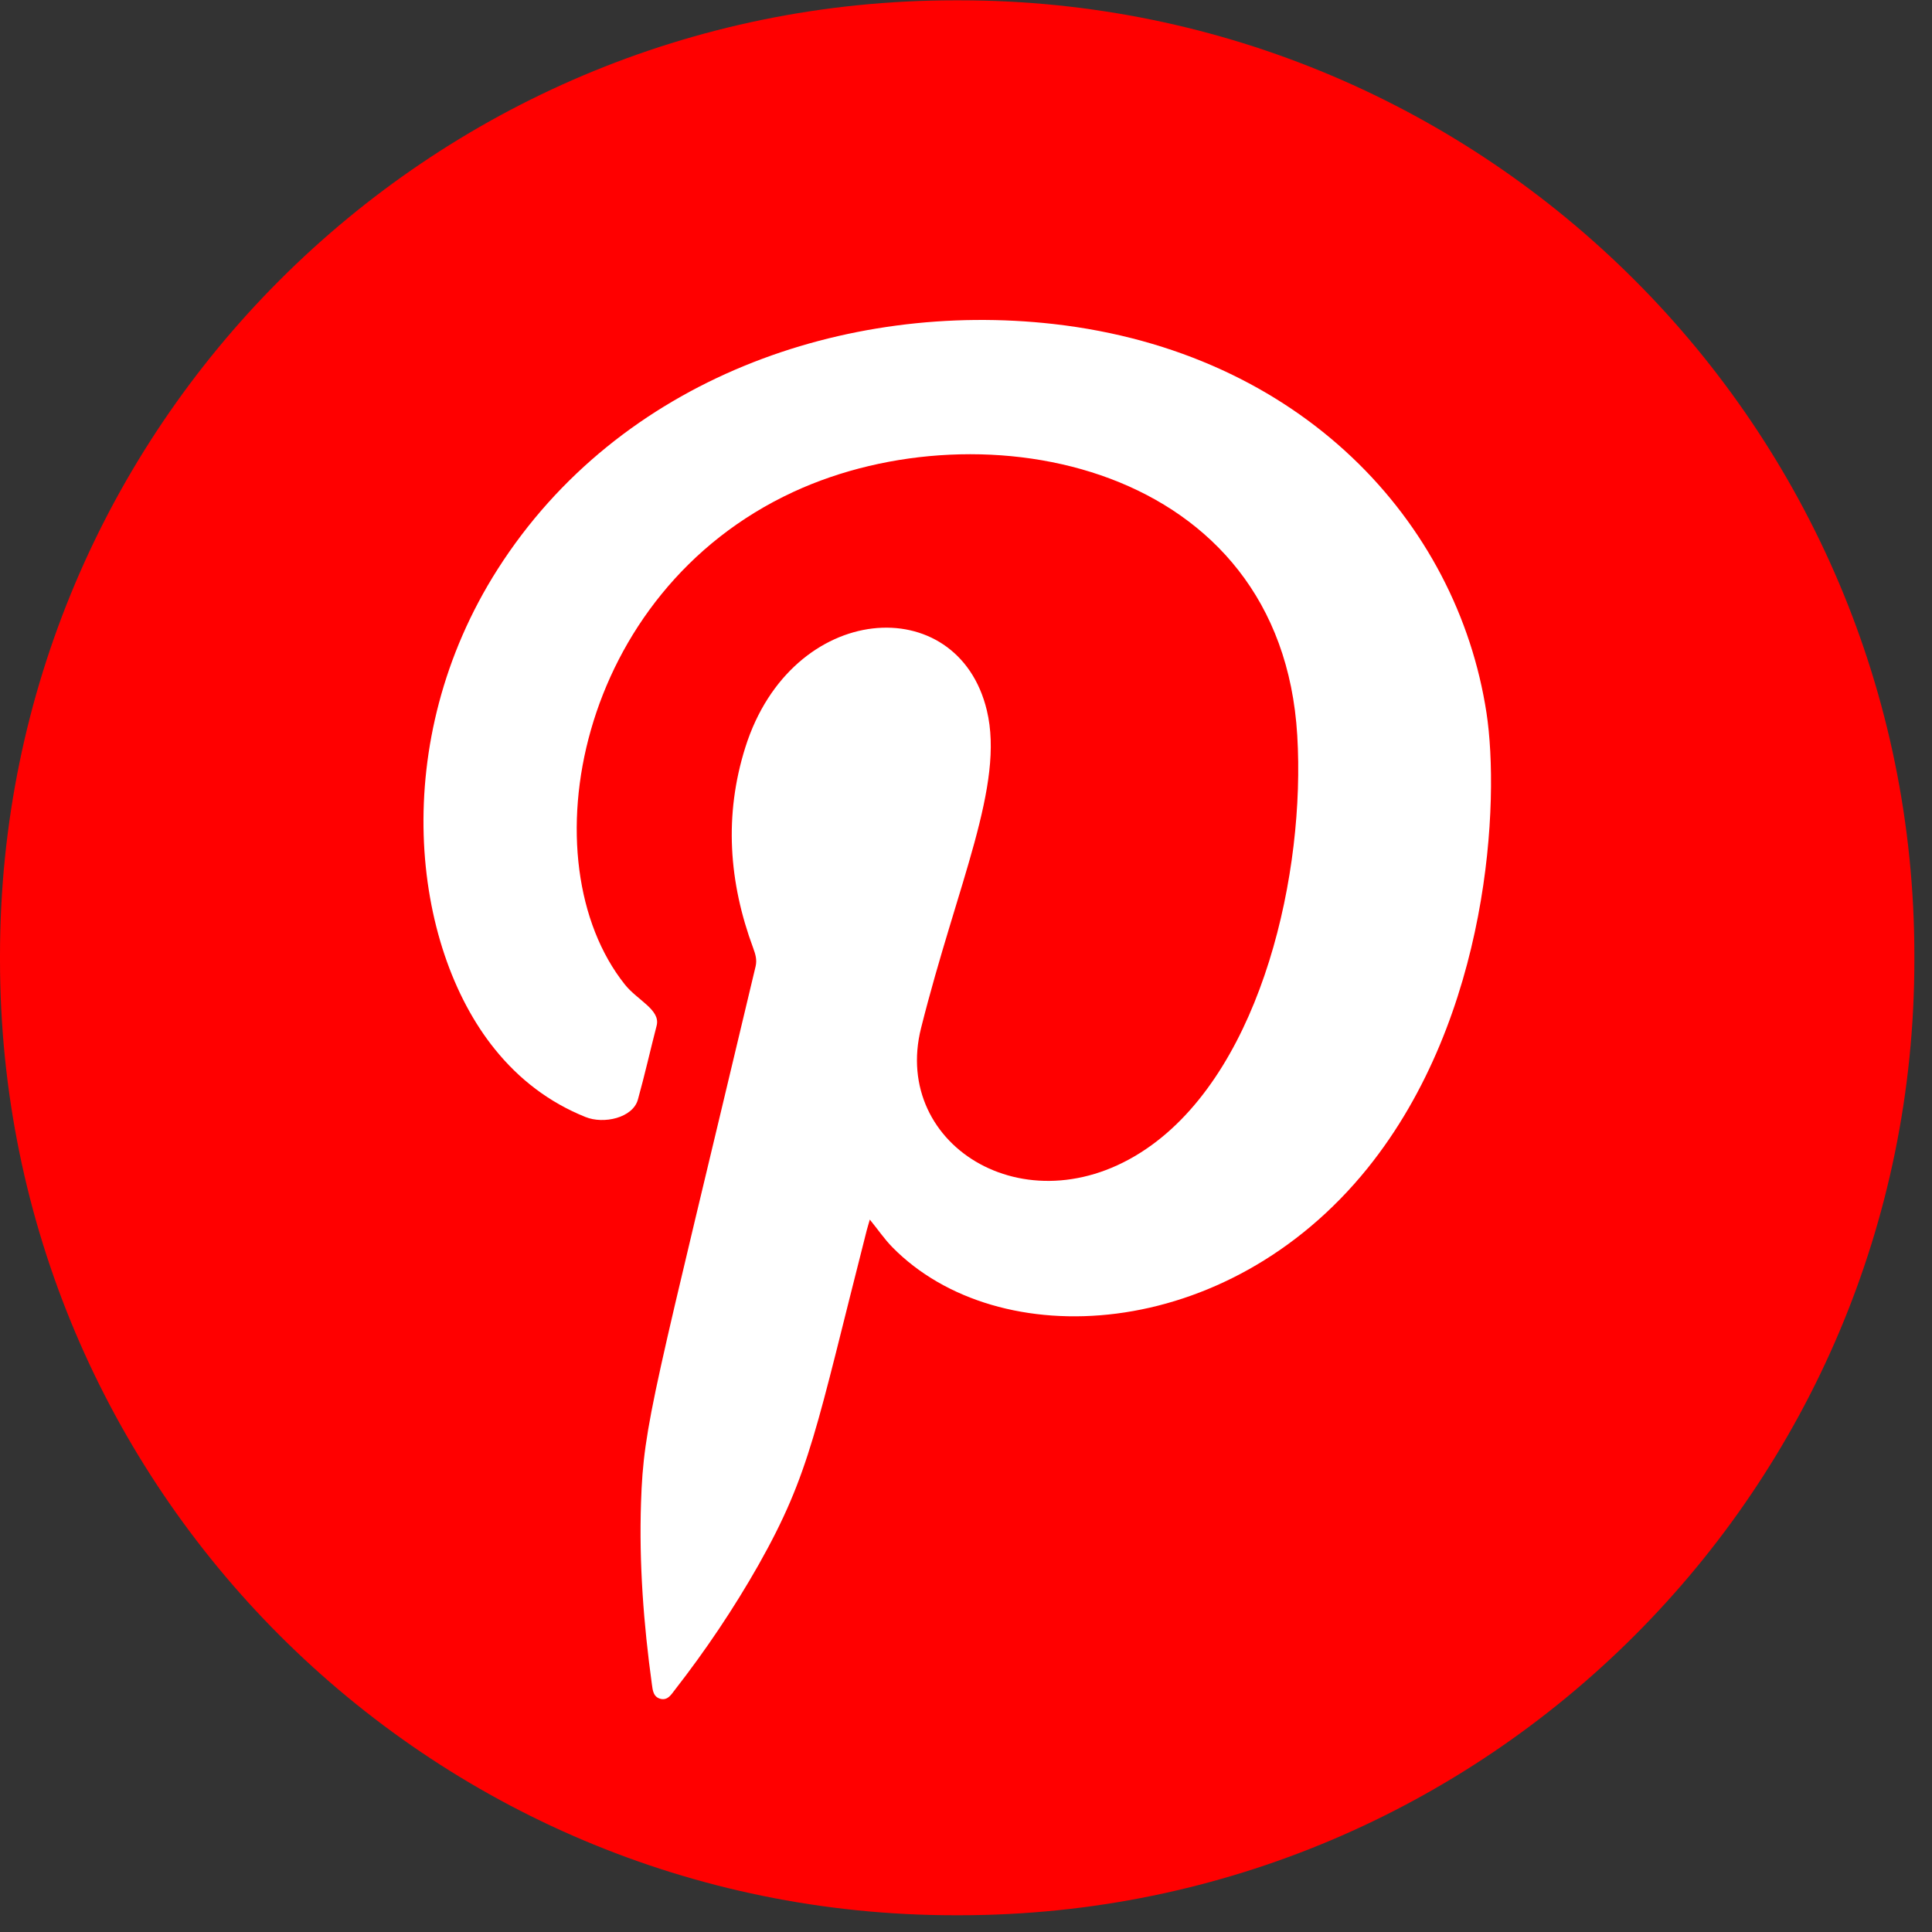
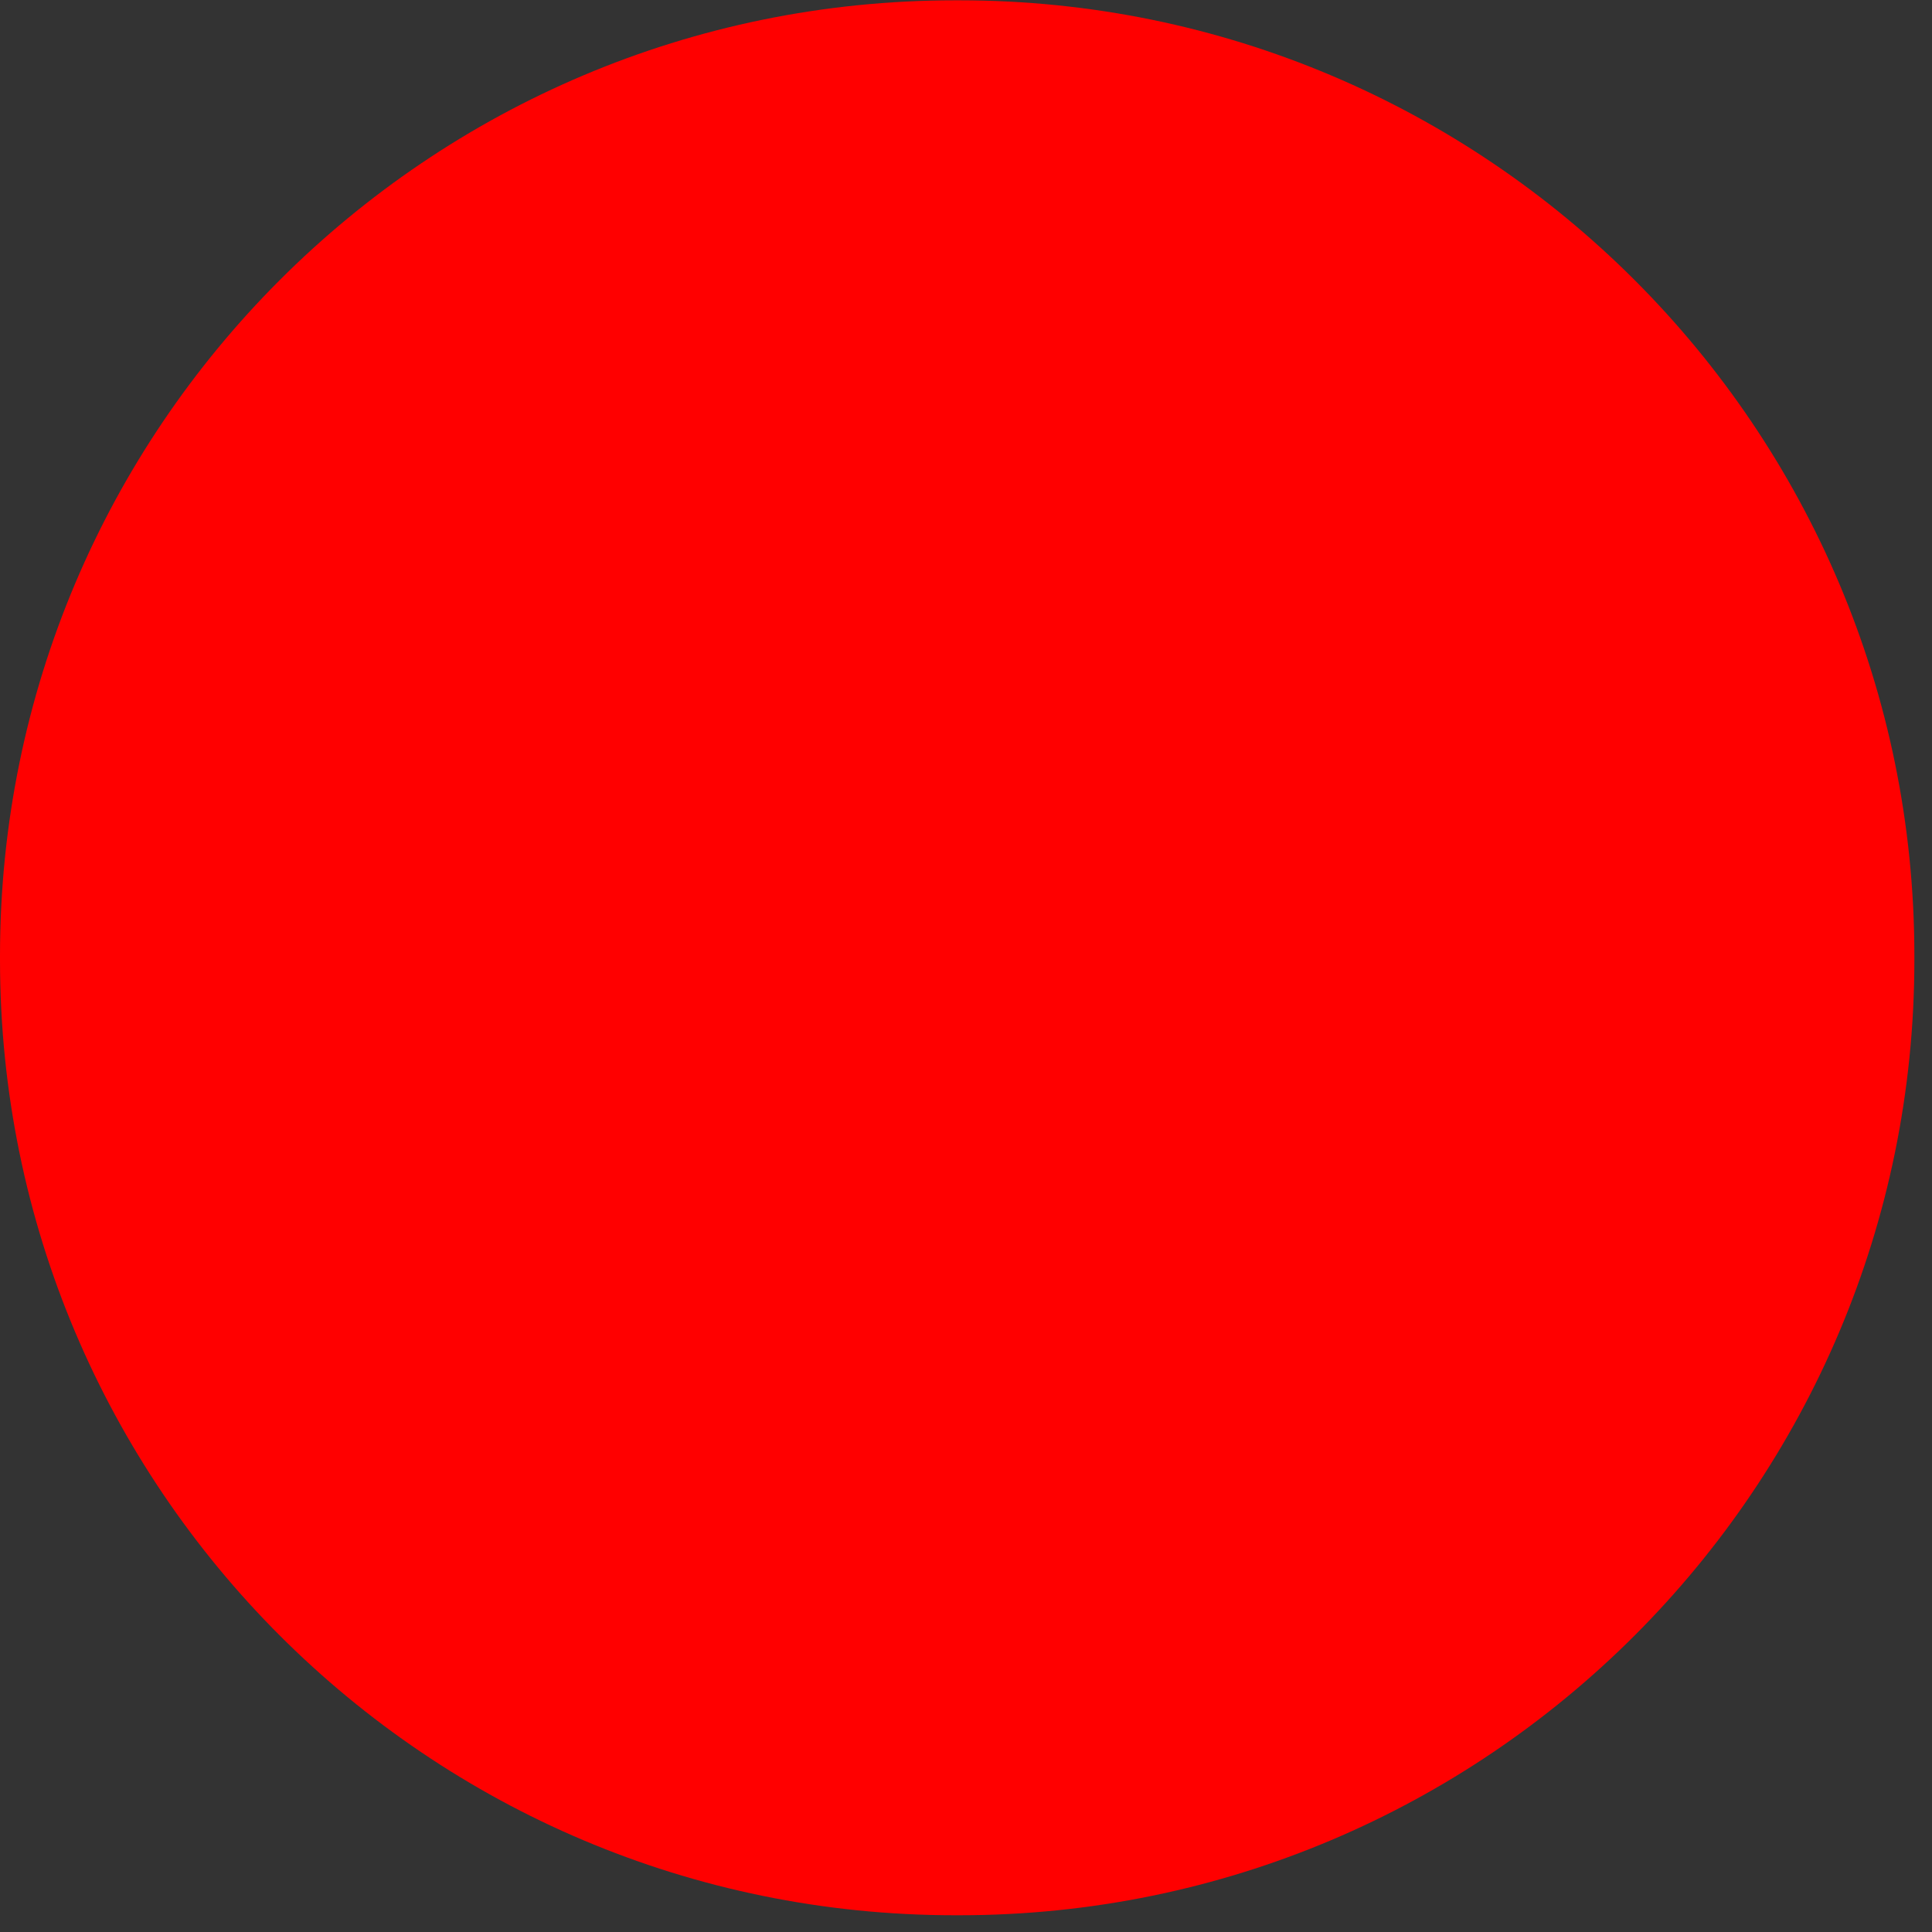
<svg xmlns="http://www.w3.org/2000/svg" width="24" height="24" viewBox="0 0 24 24" fill="none">
  <rect x="0" y="0" width="24" height="24" fill="#333333" stroke="none" />
  <g id="ICON-ç¤¾äº¤">
    <g id="Group">
      <path id="Vector" d="M11.918 0.004H11.864C5.311 0.004 0 5.317 0 11.871V11.925C0 18.479 5.311 23.792 11.864 23.792H11.918C18.47 23.792 23.781 18.479 23.781 11.925V11.871C23.781 5.317 18.47 0.004 11.918 0.004Z" fill="#FF0000" />
-       <path id="Vector_2" fill-rule="evenodd" clip-rule="evenodd" d="M10.805 15.151C10.791 15.2 10.778 15.241 10.767 15.283C10.138 17.748 10.068 18.296 9.422 19.441C9.113 19.985 8.766 20.501 8.382 20.994C8.338 21.05 8.298 21.122 8.211 21.105C8.116 21.084 8.108 20.999 8.098 20.923C7.995 20.174 7.938 19.423 7.963 18.666C7.995 17.681 8.117 17.343 9.387 12.002C9.405 11.92 9.384 11.853 9.357 11.779C9.053 10.959 8.993 10.127 9.259 9.283C9.834 7.461 11.899 7.322 12.259 8.825C12.482 9.754 11.894 10.971 11.442 12.77C11.068 14.253 12.814 15.308 14.306 14.225C15.683 13.226 16.217 10.833 16.115 9.136C15.915 5.753 12.207 5.022 9.855 6.111C7.158 7.359 6.545 10.703 7.763 12.231C7.917 12.425 8.208 12.544 8.157 12.741C8.078 13.047 8.009 13.355 7.924 13.66C7.861 13.886 7.5 13.969 7.271 13.875C6.822 13.694 6.448 13.408 6.145 13.031C5.111 11.75 4.815 9.217 6.182 7.071C7.697 4.695 10.515 3.734 13.088 4.025C16.16 4.374 18.102 6.475 18.466 8.857C18.631 9.943 18.512 12.619 16.989 14.511C15.237 16.684 12.397 16.828 11.086 15.494C10.985 15.391 10.905 15.272 10.805 15.15V15.151Z" fill="white" />
    </g>
  </g>
</svg>